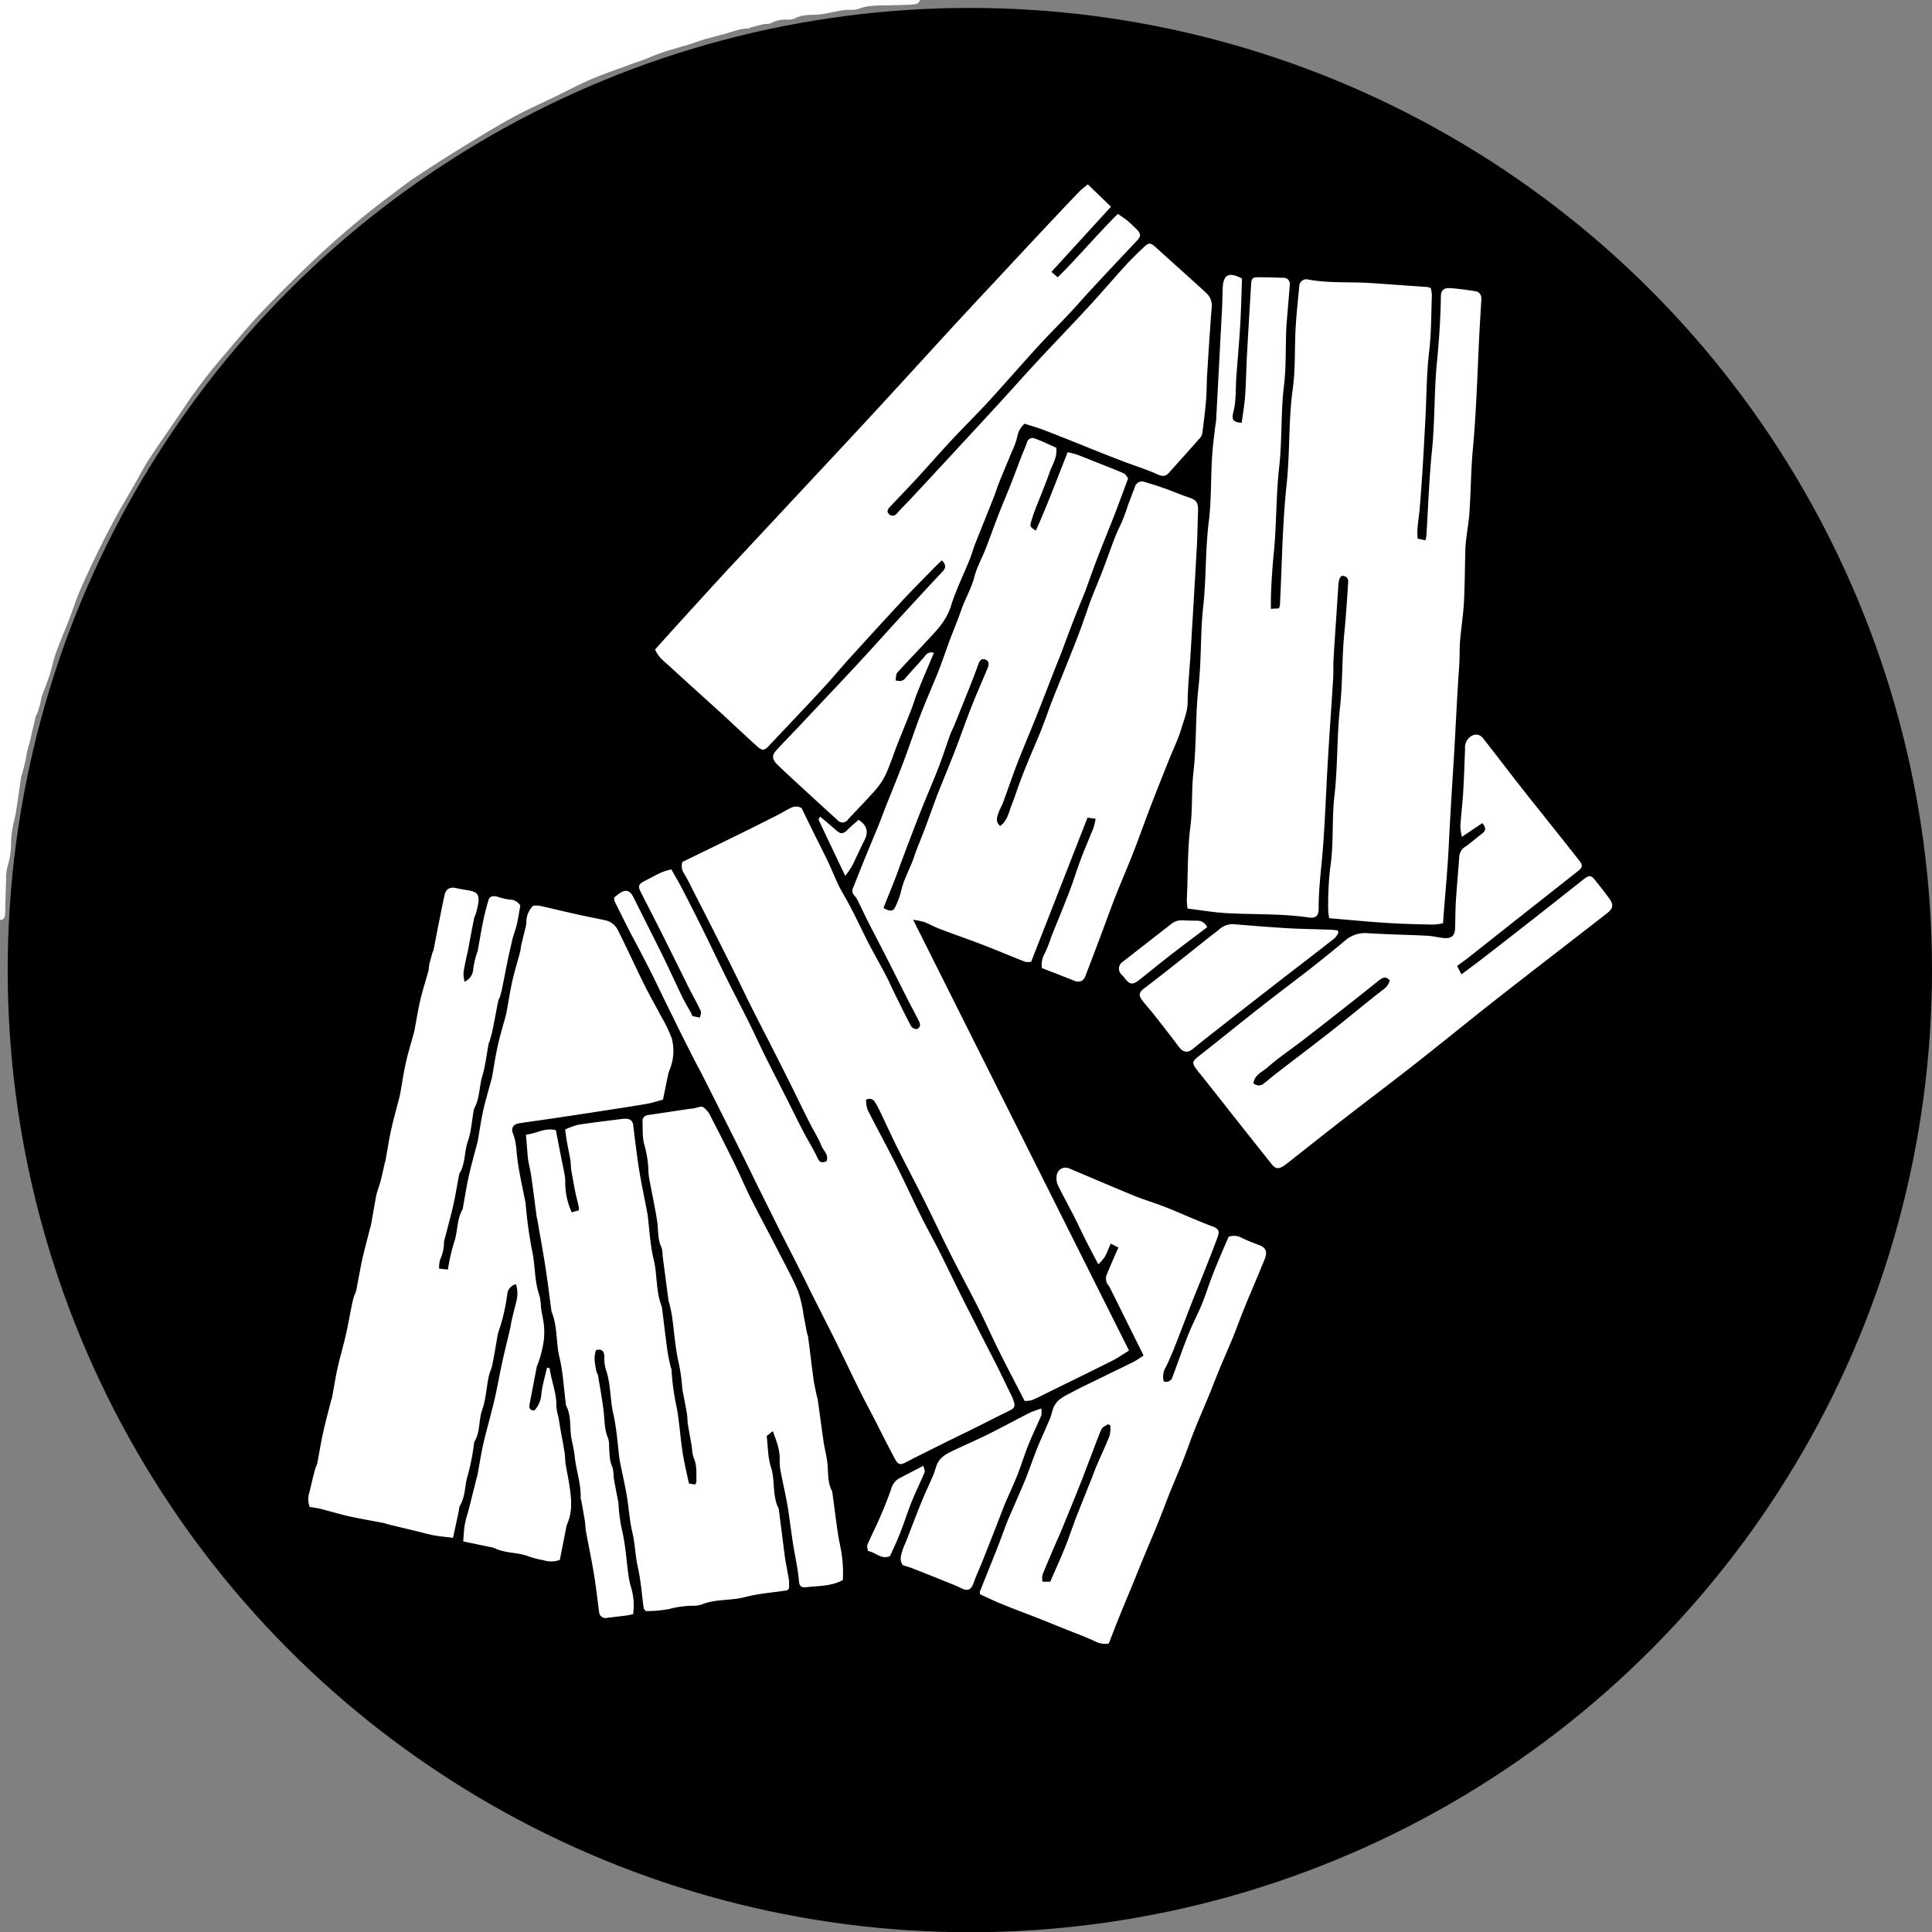
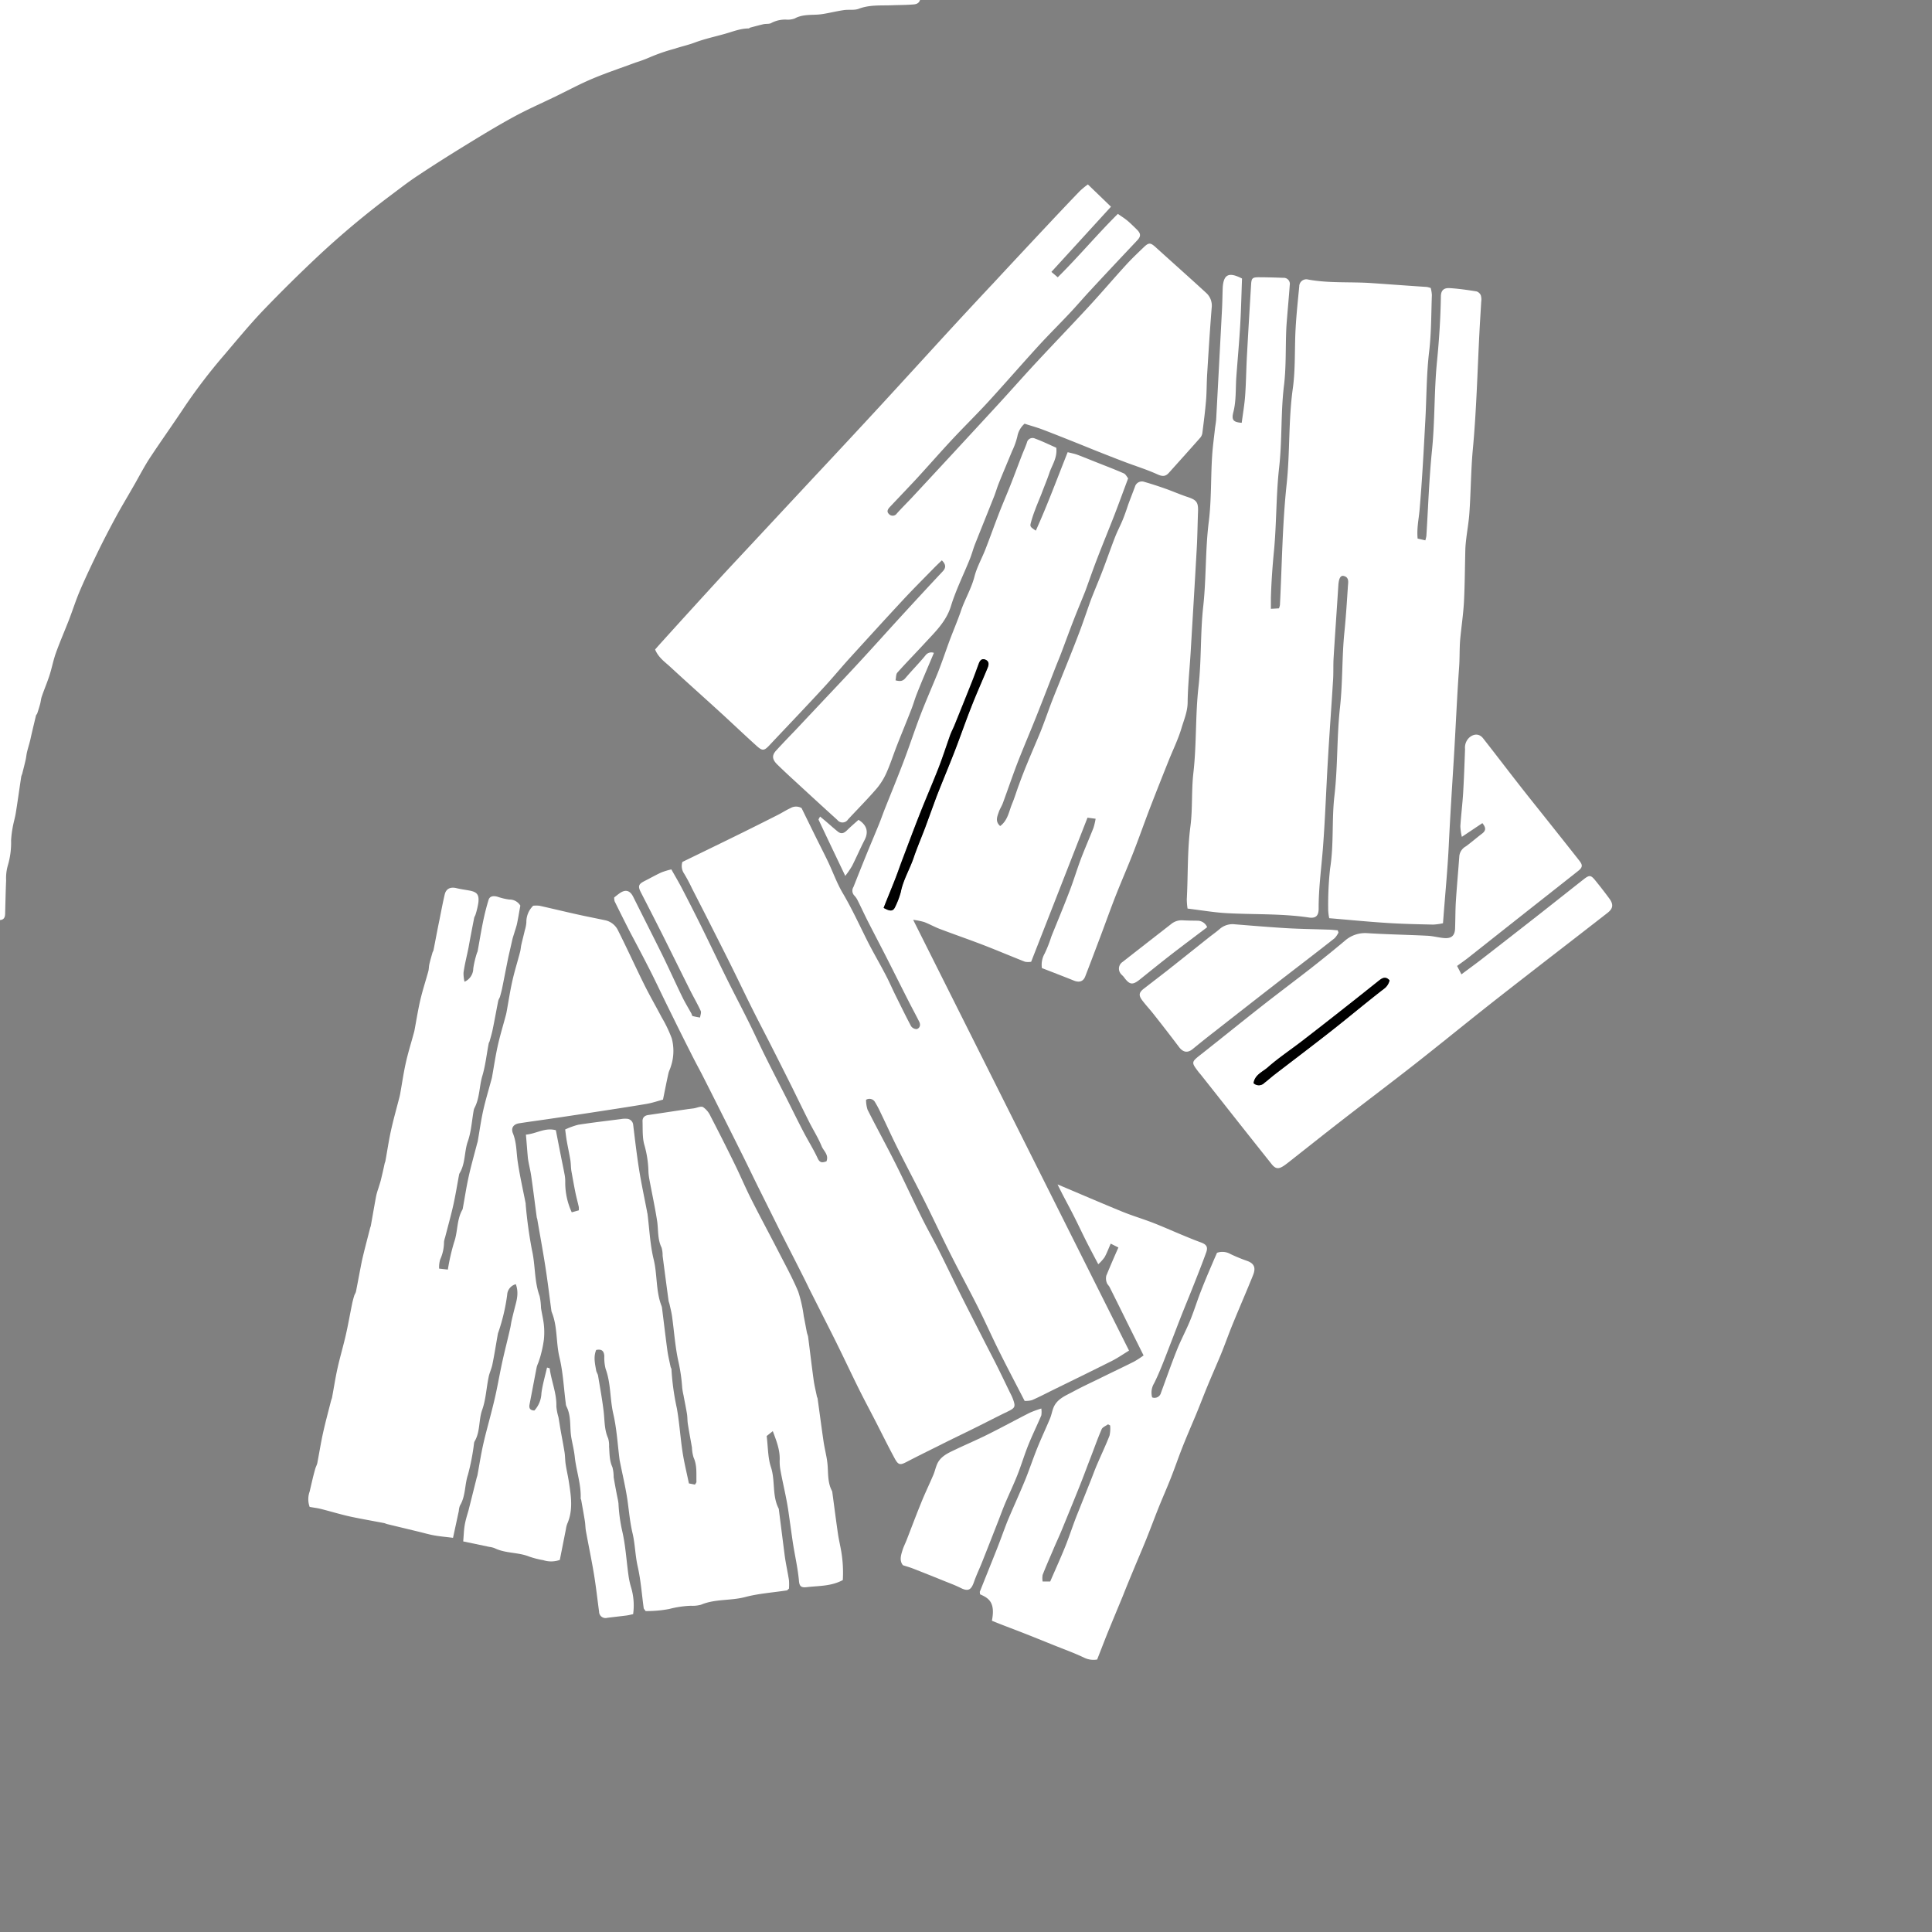
<svg xmlns="http://www.w3.org/2000/svg" id="Livello_1" data-name="Livello 1" viewBox="0 0 502 502.06">
  <rect x="0" y="0" width="502" height="502.06" fill="#808080" stroke="none" />
  <defs>
    <style>.cls-1{fill:#fff;}</style>
  </defs>
-   <circle cx="252" cy="252.06" r="250" />
  <path class="cls-1" d="M946.33,301.68c-.39,1.19-1.45,1.14-2.38,1.2-1.59.11-3.19.1-4.79.16-2.93.12-5.88-.17-8.75.92-1.15.44-2.54.16-3.81.34-1.63.23-3.25.62-4.87.91a17.14,17.14,0,0,1-2.14.27c-2,.1-4,0-5.82,1a5.1,5.1,0,0,1-2.1.3,7.67,7.67,0,0,0-3.91.84c-.55.36-1.4.2-2.1.35-1.15.26-2.29.58-3.43.88-.14,0-.27.22-.41.22-2.18,0-4.16.84-6.21,1.41-2.63.74-5.28,1.31-7.87,2.28-1.64.62-3.44,1-5.16,1.58a47.41,47.41,0,0,0-6.4,2.2,34.52,34.52,0,0,1-3.72,1.38c-3.74,1.39-7.53,2.65-11.2,4.19-3.31,1.39-6.48,3.1-9.71,4.67-3.58,1.73-7.23,3.33-10.72,5.23-4.11,2.23-8.13,4.67-12.12,7.12-4.39,2.69-8.74,5.43-13,8.27-2.4,1.58-4.67,3.36-7,5.1a226,226,0,0,0-18,15q-7.61,7.1-14.81,14.58c-3.66,3.81-7,7.89-10.45,11.94a144.82,144.82,0,0,0-10.09,13.17c-3,4.54-6.19,9-9.17,13.52-1.65,2.53-3,5.24-4.55,7.87-1.38,2.42-2.83,4.81-4.16,7.26-1.56,2.88-3.08,5.79-4.53,8.74-1.67,3.44-3.32,6.89-4.83,10.4-1.08,2.5-1.9,5.11-2.88,7.66-1.12,2.9-2.38,5.76-3.43,8.69-.69,1.91-1.05,3.94-1.68,5.87s-1.38,3.65-2,5.49c-.21.6-.24,1.25-.41,1.86-.22.83-.48,1.66-.75,2.47-.07.23-.3.4-.35.62-.49,2.07-1,4.14-1.45,6.2-.25,1.07-.59,2.11-.85,3.18-.17.69-.22,1.41-.38,2.11-.28,1.22-.59,2.44-.9,3.65a6,6,0,0,0-.24.67c-.47,3.12-.9,6.25-1.4,9.37-.21,1.32-.61,2.62-.84,3.94a26.23,26.23,0,0,0-.4,3.31,20.65,20.65,0,0,1-.88,6.6,12.13,12.13,0,0,0-.41,3.79c-.12,2.79-.17,5.59-.25,8.39,0,.93-.13,1.8-1.34,1.89V301.68Z" transform="translate(-707.28 -301.68)" />
  <path class="cls-1" d="M978,553.22a5.94,5.94,0,0,1,.73-3.8,34.36,34.36,0,0,0,1.73-4.4c1.61-4,3.29-8,4.83-12.07,1.07-2.8,1.92-5.69,3-8.5,1-2.58,2.1-5.1,3.11-7.66a17.29,17.29,0,0,0,.56-2.37l-2.11-.28c-4.89,12.51-9.73,24.9-14.64,37.44a4.67,4.67,0,0,1-1.59,0c-3.6-1.41-7.16-2.93-10.76-4.32-3.76-1.45-7.57-2.76-11.34-4.19-1.39-.52-2.7-1.27-4.09-1.81a19,19,0,0,0-2.88-.58l56.09,111.93c-1.53.93-2.93,1.92-4.45,2.68-5.14,2.59-10.31,5.1-15.48,7.64-1.75.86-3.49,1.78-5.28,2.55a6.1,6.1,0,0,1-1.92.2c-2.29-4.46-4.52-8.67-6.64-12.94-1.85-3.71-3.53-7.51-5.39-11.22-2.32-4.62-4.8-9.17-7.13-13.79s-4.44-9.17-6.72-13.73c-2.35-4.71-4.82-9.35-7.17-14.06-1.48-2.95-2.84-6-4.27-8.94a28.13,28.13,0,0,0-1.54-2.93,1.65,1.65,0,0,0-2.34-.62,8.35,8.35,0,0,0,.4,2.59c2.3,4.56,4.77,9.05,7.07,13.61s4.49,9.36,6.8,14c1.46,3,3.09,5.84,4.58,8.79,1.81,3.59,3.54,7.23,5.33,10.82,1.43,2.89,2.91,5.76,4.37,8.63s3,5.89,4.53,8.85,2.93,5.94,4.38,8.91a13.57,13.57,0,0,1,.69,1.5c.77,2.09.59,2.36-1.47,3.36-2.77,1.33-5.48,2.75-8.23,4.11-3.09,1.54-6.19,3-9.28,4.57-2.88,1.43-5.76,2.85-8.6,4.33-1.7.89-2.18.87-3.14-.91-1.62-3-3.11-6-4.67-9.06s-3.08-5.86-4.55-8.82c-1.89-3.8-3.69-7.65-5.57-11.46-1.38-2.82-2.82-5.62-4.23-8.43l-3.19-6.32c-1-2.11-2.1-4.23-3.16-6.34-1.52-3-3.07-6-4.58-9Q907,615.57,904.22,610c-1.52-3.09-3-6.19-4.55-9.27q-2.73-5.49-5.48-10.94-2.31-4.62-4.65-9.21c-1-1.89-2-3.75-2.93-5.64-1.1-2.15-2.17-4.32-3.25-6.48l-3.11-6.32c-1.54-3.14-3-6.29-4.62-9.41-1.48-2.91-3-5.77-4.54-8.67-1.4-2.72-2.76-5.45-4.11-8.19a3.33,3.33,0,0,1-.11-1c.43-.34.85-.69,1.29-1,1.58-1.18,2.78-.9,3.65.83,2.49,5,5,9.93,7.48,14.93,1.8,3.67,3.47,7.39,5.26,11.07.72,1.48,1.59,2.9,2.39,4.35.11.21.15.59.29.63a18.68,18.68,0,0,0,1.95.39c.07-.58.37-1.26.17-1.72-.85-1.85-1.88-3.62-2.8-5.45-2.39-4.78-4.75-9.58-7.14-14.36q-2.76-5.47-5.57-10.92c-.85-1.63-.7-2.2.88-3s2.92-1.57,4.42-2.26a19.37,19.37,0,0,1,2.58-.78c.94,1.67,1.82,3.15,2.62,4.67q2.55,4.89,5,9.83c2.26,4.56,4.44,9.17,6.7,13.73,1.84,3.73,3.79,7.41,5.64,11.14,1.5,3,2.9,6.09,4.4,9.11,1.81,3.66,3.69,7.29,5.54,10.94,1.52,3,3,6.06,4.55,9,1.17,2.24,2.53,4.39,3.58,6.67.61,1.31,1.33,1.07,2.27.77.68-1.71-.75-2.71-1.25-3.93-.88-2.17-2.16-4.17-3.22-6.27-1.51-3-3-6.06-4.48-9.08q-2.9-5.81-5.84-11.59c-1.53-3-3.11-6-4.63-9.06-1.82-3.66-3.58-7.35-5.39-11s-3.82-7.6-5.74-11.4c-1.46-2.89-2.94-5.76-4.41-8.64a41.82,41.82,0,0,0-2-3.76,3.48,3.48,0,0,1-.47-3.07c4.48-2.18,9-4.37,13.54-6.6q5.64-2.77,11.24-5.61c1.12-.56,2.18-1.27,3.32-1.78a2.83,2.83,0,0,1,2.87,0c1.21,2.48,2.38,4.86,3.55,7.24s2.24,4.43,3.31,6.67c1.31,2.75,2.33,5.66,3.88,8.26,2.35,4,4.25,8.14,6.3,12.24,1.47,2.92,3.13,5.74,4.65,8.64,1,1.87,1.82,3.8,2.76,5.69,1.32,2.66,2.62,5.33,4,7.93a1.78,1.78,0,0,0,1.5.75c.9-.32,1-1.22.57-2-.88-1.76-1.83-3.49-2.72-5.25-1.93-3.79-3.83-7.61-5.76-11.4-1.57-3.08-3.18-6.14-4.75-9.22-.93-1.82-1.78-3.68-2.69-5.5a5.12,5.12,0,0,0-.92-1.35,1.81,1.81,0,0,1-.2-2.21c1.13-2.85,2.26-5.7,3.42-8.54,1.07-2.63,2.19-5.24,3.26-7.88.59-1.46,1.11-3,1.7-4.43,1.59-4,3.24-8,4.78-12.09s2.78-7.91,4.28-11.82c1.42-3.67,3-7.26,4.49-10.92,1.07-2.71,2-5.49,3-8.22.94-2.51,2-5,2.89-7.51,1-3.14,2.79-6,3.62-9.24.64-2.51,2-4.84,2.92-7.27,1.12-2.86,2.14-5.76,3.25-8.62,1-2.65,2.16-5.27,3.2-7.91s1.91-5,2.88-7.52c.45-1.18,1-2.34,1.39-3.53a1.49,1.49,0,0,1,2.11-1c1.9.7,3.73,1.59,5.51,2.38.31,2.64-1.13,4.52-1.81,6.59-.6,1.79-1.35,3.53-2,5.29-.55,1.4-1.15,2.78-1.67,4.19a32.53,32.53,0,0,0-1.17,3.58c-.21.84,0,1,1.33,1.89,3-6.62,5.5-13.42,8.28-20.39.9.24,1.73.38,2.51.67,1.7.63,3.38,1.34,5.07,2,2.34.93,4.7,1.82,7,2.84.51.22.81.91,1.13,1.29-1.22,3.26-2.35,6.37-3.54,9.46-1.51,3.89-3.11,7.74-4.6,11.64-1.05,2.72-2,5.5-3,8.22-1,2.5-2.05,5-3,7.45-1.12,2.86-2.16,5.75-3.25,8.62-.45,1.19-.94,2.35-1.41,3.53-1.69,4.34-3.36,8.69-5.08,13-1.46,3.66-3,7.27-4.46,10.95s-2.81,7.71-4.23,11.56c-.27.73-.73,1.41-1,2.15-.42,1.24-1.07,2.54.32,3.76,2-1.48,2.27-3.8,3.1-5.79.67-1.6,1.16-3.29,1.77-4.92q1-2.76,2.14-5.51c1.1-2.69,2.26-5.35,3.36-8,.57-1.4,1.09-2.82,1.61-4.23s1.08-3,1.65-4.44c.69-1.77,1.42-3.52,2.12-5.28,1.61-4,3.24-8,4.79-12.09,1.06-2.79,2-5.64,3-8.43,1-2.59,2.09-5.12,3.08-7.7,1.1-2.87,2.1-5.78,3.21-8.64.59-1.53,1.38-3,2-4.51.54-1.31,1-2.67,1.44-4,.57-1.54,1.17-3.08,1.75-4.62a1.88,1.88,0,0,1,2.5-1.24c1.83.52,3.64,1.12,5.43,1.75s3.82,1.52,5.76,2.16c2.31.76,2.79,1.36,2.7,3.79-.12,3.12-.15,6.24-.32,9.35-.51,9.09-1.06,18.17-1.6,27.25-.26,4.3-.72,8.6-.78,12.91,0,2.49-1,4.68-1.65,6.93-.87,2.86-2.21,5.57-3.32,8.36-1.64,4.1-3.27,8.21-4.86,12.33-1.44,3.76-2.77,7.56-4.23,11.31s-3,7.25-4.45,10.91-2.77,7.39-4.16,11.08c-1.31,3.47-2.61,6.93-3.95,10.38-.5,1.28-1.54,1.6-2.89,1.07C983.64,555.4,980.84,554.32,978,553.22Zm-41.13-15.64c1.75,1,2.49.92,3-.3a21.36,21.36,0,0,0,1.42-3.75c.64-3.3,2.42-6.15,3.46-9.28.84-2.54,1.94-5,2.89-7.51,1-2.72,2-5.48,3-8.19,1.52-3.89,3.14-7.73,4.65-11.62s2.75-7.53,4.22-11.26c1.38-3.5,2.91-6.94,4.34-10.42.32-.77.4-1.63-.5-2.1s-1.48.11-1.79,1c-.55,1.47-1.07,2.95-1.65,4.41-1.53,3.87-3.09,7.72-4.65,11.58-.36.88-.82,1.72-1.14,2.61-1,2.82-1.91,5.68-3,8.47-1.51,3.87-3.18,7.69-4.71,11.56s-3.05,7.94-4.56,11.92c-.65,1.69-1.23,3.4-1.88,5.09C939,532.36,937.93,535,936.88,537.58Z" transform="translate(-707.28 -301.68)" />
  <path class="cls-1" d="M1030,374.05c-.15,3.93-.23,8-.47,12.06-.26,4.46-.67,8.92-1,13.38-.23,3.09,0,6.21-.78,9.28-.53,2.06,0,2.61,2.17,2.77.3-2.34.72-4.68.89-7.05.24-3.35.27-6.71.45-10.06.34-6.29.72-12.58,1.1-18.86.1-1.55.32-1.83,1.88-1.85,2.16,0,4.32.07,6.48.15a1.58,1.58,0,0,1,1.68,1.88c-.2,2.85-.47,5.7-.7,8.55-.09,1.12-.18,2.23-.22,3.35-.19,4.8,0,9.63-.6,14.38-.83,7-.44,14.08-1.23,21.05-.82,7.26-.66,14.54-1.35,21.77-.39,4-.68,8.08-.8,12.14,0,.87,0,1.73,0,2.88l2.1-.12a4.59,4.59,0,0,0,.25-.87c.54-10.46.63-21,1.74-31.36.89-8.28.45-16.59,1.6-24.85.72-5.12.44-10.37.73-15.56.2-3.66.59-7.31.95-11a1.84,1.84,0,0,1,2.34-1.79c5.46,1,11,.54,16.5.92,4.78.33,9.55.69,14.32,1a7.09,7.09,0,0,1,1,.27,9,9,0,0,1,.3,1.83c-.18,4.87-.13,9.78-.7,14.61-.72,6-.67,12-1,17.94-.42,7.74-.82,15.48-1.49,23.2-.21,2.45-.77,4.86-.51,7.53l2,.46a8.55,8.55,0,0,0,.27-1.13c.47-7.42.71-14.86,1.46-22.24.78-7.73.54-15.49,1.31-23.19.55-5.58.91-11.14,1-16.73,0-1.66.73-2.36,2.4-2.24,2.3.15,4.59.48,6.87.85a1.83,1.83,0,0,1,1.1,1,3.78,3.78,0,0,1,.11,1.65c-.13,2.39-.29,4.78-.42,7.18-.55,10.37-.79,20.77-1.75,31.11-.52,5.58-.51,11.15-.91,16.72-.15,2.15-.53,4.28-.79,6.42-.11.95-.22,1.91-.25,2.86-.12,4.56-.13,9.12-.36,13.68-.18,3.34-.7,6.66-1,10-.18,2.31-.09,4.64-.26,7-.58,8-.9,16.1-1.4,24.15-.45,7.26-.92,14.51-1.27,21.78-.32,6.77-1,13.52-1.52,20.62a14.93,14.93,0,0,1-2.56.35c-4-.09-8-.17-12-.43-4.92-.31-9.83-.8-15-1.23a12.5,12.5,0,0,1-.27-2.14,85.82,85.82,0,0,1,.5-10.78c1-6.28.4-12.63,1.12-18.88.89-7.65.6-15.36,1.45-23,.72-6.53.48-13.08,1.15-19.6.4-4,.65-8,.91-11.94.07-1,.34-2.22-1.07-2.58-.89-.22-1.31.67-1.43,2.55-.39,6.21-.84,12.43-1.22,18.65-.13,2.07,0,4.16-.17,6.23-.41,6.7-.91,13.39-1.3,20.09-.46,7.64-.71,15.3-1.29,22.94-.41,5.34-1.15,10.65-1.13,16,0,1.82-.75,2.55-2.54,2.28-7.07-1.05-14.21-.74-21.31-1.13-3.32-.18-6.62-.76-10.21-1.19a16.93,16.93,0,0,1-.2-2.42c.34-6.31.12-12.62.94-18.92.6-4.58.24-9.29.77-13.89.86-7.47.49-15,1.34-22.45.78-6.94.45-13.92,1.22-20.81.81-7.33.52-14.71,1.44-22,.72-5.74.5-11.48.88-17.21.15-2.31.47-4.6.72-6.9.1-.88.28-1.74.33-2.62q.76-14.24,1.51-28.48c.1-1.92.11-3.84.19-5.76C1025.24,373,1026.55,372.27,1030,374.05Z" transform="translate(-707.28 -301.68)" />
  <path class="cls-1" d="M841.31,635.36a3,3,0,0,0-2.25,2.79,50.18,50.18,0,0,1-2.28,9.67,1.88,1.88,0,0,0-.14.46c-.47,2.64-.88,5.3-1.42,7.93-.23,1.16-.8,2.25-1,3.41-.58,2.79-.7,5.73-1.65,8.38s-.47,5.73-2,8.25a1.42,1.42,0,0,0-.12.46,57.82,57.82,0,0,1-1.58,8.15c-.88,2.63-.58,5.54-2.07,8a4.47,4.47,0,0,0-.3,1.4l-1.51,7c-1.73-.22-3.29-.35-4.83-.62-1.32-.23-2.62-.61-3.93-.93l-8.29-2c-.31-.07-.6-.23-.91-.29-2.72-.52-5.47-1-8.18-1.56s-5.5-1.43-8.26-2.12c-.92-.23-1.87-.33-2.85-.51a5.85,5.85,0,0,1,0-4c.28-1.22.57-2.45.86-3.67.21-.84.43-1.68.68-2.52a11.55,11.55,0,0,0,.43-1.11c.51-2.64.93-5.31,1.51-7.94s1.36-5.52,2.06-8.28c.07-.31.22-.6.28-.91.48-2.57.87-5.16,1.44-7.7.64-2.86,1.48-5.67,2.13-8.53.6-2.62,1.06-5.28,1.6-7.92a22.81,22.81,0,0,1,.59-2.3c.11-.38.39-.72.46-1.1.52-2.64,1-5.3,1.53-7.93.64-2.85,1.41-5.66,2.12-8.49.06-.24.17-.46.21-.69.46-2.57.9-5.15,1.38-7.72a18.47,18.47,0,0,1,.6-2.05c.2-.68.43-1.34.6-2,.36-1.45.69-2.91,1-4.36.06-.24.17-.46.21-.69.48-2.65.87-5.31,1.45-7.93.61-2.78,1.39-5.53,2.1-8.29.1-.38.2-.77.27-1.16.48-2.65.86-5.33,1.45-8s1.38-5.17,2.08-7.75c.06-.23.13-.46.18-.7.5-2.64.91-5.3,1.52-7.92s1.4-5,2.08-7.47c.17-.61.14-1.27.28-1.89.23-1,.53-2,.81-3,.06-.23.23-.43.27-.66.53-2.63,1-5.28,1.56-7.92.43-2.17.84-4.35,1.34-6.5.36-1.54,1.49-2.06,3.06-1.68,1.08.27,2.19.41,3.29.61,2,.37,2.62,1,2.42,3.05a20.43,20.43,0,0,1-.75,3.21c-.08.3-.3.57-.36.88-.5,2.56-1,5.13-1.46,7.69-.43,2.17-1,4.33-1.3,6.51a9.2,9.2,0,0,0,.26,2.37,3.79,3.79,0,0,0,2.27-3.43,24.73,24.73,0,0,1,.91-3.9c.06-.23.2-.44.24-.67.47-2.56.88-5.14,1.41-7.69.38-1.86.85-3.71,1.4-5.53.28-1,1.2-1.2,2.39-.85a15.84,15.84,0,0,0,3,.71,3.25,3.25,0,0,1,2.88,1.58c-.32,1.78-.56,3.24-.86,4.7-.17.77-.44,1.52-.67,2.28-.18.6-.39,1.2-.54,1.81-.33,1.46-.66,2.92-1,4.38-.56,2.72-1.08,5.45-1.63,8.17-.16.77-.36,1.54-.58,2.3-.11.38-.38.72-.46,1.1-.5,2.48-.94,5-1.45,7.45-.2,1-.51,2-.78,3-.06.22-.22.43-.26.66-.54,2.8-.83,5.67-1.64,8.38s-.67,5.67-2,8.26a2.68,2.68,0,0,0-.24.67c-.49,2.73-.64,5.57-1.55,8.15s-.59,5.72-2.13,8.24a1.39,1.39,0,0,0-.14.45c-.5,2.65-.92,5.31-1.51,7.93s-1.4,5.5-2.1,8.25a7,7,0,0,0-.29,1.16,11.11,11.11,0,0,1-1,4.63,7.12,7.12,0,0,0-.27,2.35l2.27.25a53.73,53.73,0,0,1,1.61-7.06c1-2.78.66-5.87,2.16-8.49a1.36,1.36,0,0,0,.13-.46c.5-2.72.91-5.46,1.51-8.16.63-2.85,1.43-5.65,2.16-8.47.06-.23.15-.46.19-.69.47-2.65.83-5.33,1.41-7.95s1.41-5.34,2.12-8a6.56,6.56,0,0,0,.18-.7c.49-2.72.89-5.46,1.49-8.16s1.41-5.33,2.12-8c.06-.23.11-.46.16-.7.5-2.72.91-5.47,1.52-8.17.56-2.52,1.35-5,2-7.51.17-.62.19-1.27.33-1.89.28-1.23.61-2.46.89-3.69a9.77,9.77,0,0,0,.42-2.1,5.88,5.88,0,0,1,1.77-4.34,7.88,7.88,0,0,1,1.61,0c3.33.74,6.64,1.55,10,2.29,2.41.54,4.84,1,7.25,1.52a4.8,4.8,0,0,1,3.2,2.64c2.32,4.6,4.44,9.29,6.73,13.91,1.44,2.92,3.08,5.74,4.59,8.63a33.68,33.68,0,0,1,2.63,5.49,12.7,12.7,0,0,1-.25,7.32c-.17.61-.5,1.18-.63,1.8-.48,2.16-.9,4.33-1.4,6.78-1.46.39-2.88.88-4.33,1.12-4.87.82-9.75,1.55-14.62,2.3q-5.09.78-10.17,1.53c-2.75.41-5.51.77-8.26,1.2-1.44.23-2.18,1.18-1.62,2.59,1,2.45.88,5,1.27,7.52.54,3.6,1.35,7.17,2.05,10.74a2,2,0,0,1,0,.24,118.7,118.7,0,0,0,1.62,11.8c.93,4,.58,8.1,2,12a16.22,16.22,0,0,1,.36,3.08c.22,1.49.6,2.95.75,4.44a18.47,18.47,0,0,1,0,3.79,29.49,29.49,0,0,1-.74,3.72c-.18.76-.44,1.5-.69,2.25a10,10,0,0,0-.42,1.11c-.64,3.27-1.25,6.54-1.88,9.8-.2,1,.21,1.52,1.26,1.55a7,7,0,0,0,1.83-4.49c.29-2.25.95-4.44,1.46-6.68.43.14.69.17.69.23.42,3.31,1.84,6.44,1.73,9.86a13.78,13.78,0,0,0,.54,2.78c.21,1.18.38,2.36.59,3.54.33,1.87.7,3.74,1,5.61.16,1,.13,2.08.29,3.11.22,1.48.58,2.95.81,4.44.57,3.71,1.2,7.42-.41,11.06a6.42,6.42,0,0,0-.34,1.39L852.74,707a6.65,6.65,0,0,1-4.29.07,23.23,23.23,0,0,1-3.65-.93c-2.89-1.17-6.14-.79-9-2.19a5.77,5.77,0,0,0-1.39-.34l-6.77-1.42c.13-1.5.16-2.83.37-4.13s.62-2.61,1-3.91l2.13-8.49c.06-.23.16-.46.2-.69.49-2.64.89-5.3,1.48-7.92.63-2.84,1.44-5.65,2.15-8.48.43-1.68.85-3.37,1.21-5.07.59-2.78,1.08-5.58,1.7-8.36s1.37-5.66,2-8.5c.14-.61.2-1.25.35-1.87.28-1.23.59-2.45.9-3.67C841.63,639.28,842.07,637.44,841.31,635.36Z" transform="translate(-707.28 -301.68)" />
  <path class="cls-1" d="M952,447.28c-.74.71-1.46,1.39-2.15,2.1-2.68,2.74-5.39,5.44-8,8.25-4.7,5.06-9.34,10.16-14,15.28-2,2.22-3.92,4.53-5.94,6.75-2.36,2.59-4.77,5.14-7.18,7.7s-5,5.27-7.48,7.92c-1.39,1.48-1.84,1.59-3.35.23-3.21-2.89-6.33-5.88-9.52-8.79-4.3-3.93-8.66-7.8-12.94-11.76-1.41-1.3-3.08-2.41-3.94-4.52.63-.71,1.28-1.46,1.95-2.19q7.23-8,14.47-15.9c2.8-3.06,5.65-6.08,8.48-9.12l15.76-16.91q9-9.6,17.88-19.22c6-6.52,12-13.1,18-19.64q5.79-6.29,11.64-12.52,7-7.54,14.08-15.08c2.69-2.87,5.38-5.72,8.11-8.55a22.17,22.17,0,0,1,2.08-1.71l6,5.79-15.48,16.94,1.65,1.4c5.51-5.47,10.23-11.13,15.62-16.48.86.61,1.72,1.14,2.48,1.77s1.62,1.49,2.41,2.26c1.14,1.12,1.16,1.83,0,3-4,4.25-8,8.48-11.94,12.75-1.83,1.95-3.56,4-5.39,5.94-2.74,2.92-5.59,5.73-8.28,8.68-4.34,4.75-8.55,9.61-12.89,14.35-3.07,3.34-6.31,6.51-9.4,9.82s-6.21,6.88-9.35,10.3c-2,2.14-4,4.24-6,6.35l-.82.87c-.53.55-1,1.21-.34,1.86a1.3,1.3,0,0,0,2.08-.09c1.35-1.51,2.81-2.93,4.19-4.42q11-11.83,21.91-23.68c3.4-3.69,6.71-7.46,10.13-11.14,4.51-4.85,9.11-9.62,13.6-14.48,3.26-3.53,6.37-7.19,9.61-10.74,1.47-1.62,3.06-3.14,4.65-4.66,1.36-1.31,1.78-1.32,3.13-.11,4.41,4,8.81,7.9,13.16,11.9a4.43,4.43,0,0,1,1.44,3.82c-.46,5.72-.82,11.46-1.17,17.19-.15,2.31-.11,4.64-.3,6.95-.23,2.78-.59,5.55-.94,8.32a2.45,2.45,0,0,1-.51,1.29c-2.71,3.08-5.46,6.12-8.2,9.18-.85.95-1.62,1-2.9.44-2.79-1.28-5.75-2.18-8.63-3.28-2.44-.92-4.86-1.88-7.29-2.84l-4.8-1.94c-3.07-1.22-6.14-2.46-9.23-3.63-1.53-.58-3.12-1-4.65-1.51a5.82,5.82,0,0,0-1.88,3.33,19,19,0,0,1-1.36,3.78c-1.14,2.78-2.32,5.54-3.44,8.33-.45,1.1-.77,2.25-1.2,3.36-1.65,4.17-3.34,8.34-5,12.52-.49,1.25-.82,2.56-1.32,3.8-1.64,4.09-3.64,8.07-4.93,12.27-1.23,4-4.07,6.68-6.73,9.56-2.38,2.59-4.85,5.1-7.2,7.73-.38.43-.31,1.27-.47,2,1.2.33,1.89.23,2.57-.58,1.69-2,3.53-3.85,5.18-5.86a1.9,1.9,0,0,1,2.22-.69c-1.5,3.58-3,7-4.36,10.46-.6,1.47-1,3-1.6,4.47-1.2,3.09-2.48,6.14-3.68,9.23-.89,2.27-1.63,4.62-2.62,6.85a17.28,17.28,0,0,1-2.57,4.19c-2.39,2.78-5,5.4-7.48,8.07a1.7,1.7,0,0,1-2.79.13c-3.74-3.38-7.45-6.8-11.15-10.21-1.5-1.37-3-2.77-4.43-4.17s-1.42-2.44-.28-3.68c1.63-1.78,3.31-3.52,5-5.28q3.3-3.51,6.59-7c3.44-3.66,6.9-7.29,10.31-11,3.59-3.88,7.11-7.83,10.68-11.72s7-7.61,10.55-11.39C953.06,449.32,953.19,448.44,952,447.28Z" transform="translate(-707.28 -301.68)" />
  <path class="cls-1" d="M843.93,596.5c2.84-.27,4.92-1.91,7.78-1.15.42,2.15.85,4.4,1.3,6.64.3,1.55.64,3.1.93,4.66a9.65,9.65,0,0,1,.21,2.14,18.41,18.41,0,0,0,1.69,7.89l1.83-.51a4.85,4.85,0,0,0,0-.89c-.3-1.32-.66-2.62-.92-3.94-.36-1.78-.67-3.57-1-5.37-.15-.94-.12-1.92-.27-2.86-.27-1.64-.63-3.26-.92-4.9-.17-.93-.27-1.86-.43-3.05a19.45,19.45,0,0,1,3.39-1.23c3.7-.58,7.41-1,11.12-1.48a5.76,5.76,0,0,1,1.43-.08,1.74,1.74,0,0,1,1.74,1.63c.47,3.87.92,7.74,1.53,11.58.59,3.68,1.38,7.32,2.08,11,0,.16.08.31.1.47.5,3.94.67,8,1.59,11.8,1,4,.54,8.28,2.07,12.19a1.89,1.89,0,0,1,.11.47c.47,3.7.9,7.4,1.4,11.1.19,1.41.54,2.8.83,4.2.05.24.23.45.23.68a64.23,64.23,0,0,0,1.41,10.15c.66,3.75.9,7.58,1.47,11.34.41,2.67,1.06,5.29,1.65,8.14l1.58.31c.17-.3.38-.51.38-.7-.06-2.14.2-4.3-.75-6.36a10.32,10.32,0,0,1-.42-2.59c-.35-2-.74-4.06-1.06-6.09-.14-.87-.09-1.76-.23-2.63-.27-1.63-.61-3.26-.91-4.89a17.37,17.37,0,0,1-.33-1.89,44.92,44.92,0,0,0-.93-6.58c-.9-3.94-1.15-8-1.71-12-.14-1-.4-2-.62-3-.08-.39-.25-.76-.3-1.15q-.78-5.79-1.53-11.57a7.23,7.23,0,0,0-.27-2.13c-1.11-2.25-.8-4.69-1.17-7-.56-3.6-1.34-7.16-2-10.74a15.42,15.42,0,0,1-.24-1.9,27.54,27.54,0,0,0-1-6.83c-.63-2-.46-4.27-.54-6.42,0-.89.54-1.43,1.49-1.56,3.31-.48,6.62-1,9.93-1.48.63-.1,1.27-.16,1.9-.25.83-.13,1.86-.64,2.42-.32a5.69,5.69,0,0,1,1.93,2.35q3.18,6.12,6.22,12.33c1.48,3,2.78,6.1,4.29,9.1,2.32,4.61,4.78,9.15,7.14,13.74,1.76,3.43,3.63,6.82,5.12,10.37a35.36,35.36,0,0,1,1.46,6.47c.29,1.4.53,2.8.81,4.2.08.39.27.76.32,1.16.48,3.7.91,7.4,1.42,11.1.19,1.42.54,2.81.83,4.22,0,.23.18.45.21.68.52,3.7,1,7.41,1.54,11.11.22,1.48.57,2.94.83,4.42a21.14,21.14,0,0,1,.27,2.38c.11,2.07.07,4.17,1.09,6.08a1.47,1.47,0,0,1,.11.47c.48,3.54.93,7.09,1.44,10.62.23,1.57.61,3.12.87,4.68a32.78,32.78,0,0,1,.4,7.41c-3.07,1.64-6.23,1.47-9.3,1.83-1.57.18-2-.19-2.11-1.83-.32-3.32-1.09-6.58-1.59-9.87-.4-2.74-.77-5.5-1.17-8.25-.51-3.44-1.37-6.83-2-10.25a12.6,12.6,0,0,1-.23-2.87c.09-2.55-.81-4.84-1.79-7.46l-1.59,1.27c.36,2.92.3,5.63,1.1,8.06,1.17,3.53.27,7.39,2,10.76a1.4,1.4,0,0,1,.09.47c.49,3.94,1,7.89,1.5,11.83.29,2.12.77,4.21,1.1,6.33a14.83,14.83,0,0,1,0,2.2c-.31.26-.42.44-.55.46-3.62.56-7.32.8-10.84,1.73-3.79,1-7.8.44-11.48,2a8.28,8.28,0,0,1-2.61.26,26.52,26.52,0,0,0-5.64.84,30.89,30.89,0,0,1-6.13.54c-.32-.47-.47-.59-.49-.72-.5-3.62-.75-7.29-1.56-10.84-.66-2.9-.68-5.88-1.35-8.7s-.9-5.63-1.3-8.46c-.5-3.45-1.33-6.84-2-10.26a2,2,0,0,1-.05-.24c-.52-4-.74-8.11-1.64-12s-.61-7.93-2-11.72a11.75,11.75,0,0,1-.34-3.32c-.08-1.32-.68-1.89-2.11-1.58-.76,1.8-.3,3.59,0,5.36.09.47.42.88.49,1.34.51,3.06,1.07,6.11,1.44,9.19.29,2.37.15,4.78,1.17,7.05a6.43,6.43,0,0,1,.25,2.13c.13,1.82.06,3.64.87,5.39a10.35,10.35,0,0,1,.32,2.6c.3,1.8.64,3.6,1,5.39a13.89,13.89,0,0,1,.25,1.41,41.4,41.4,0,0,0,1,7.31c.85,3.7,1.06,7.54,1.59,11.31a20.8,20.8,0,0,0,.77,3.48,16.46,16.46,0,0,1,.45,6.68c-.65.14-1.17.28-1.71.35-1.65.21-3.31.39-5,.6a1.67,1.67,0,0,1-2.14-1.61c-.44-3.22-.79-6.46-1.32-9.67-.62-3.76-1.41-7.48-2.09-11.23-.16-.86-.14-1.75-.28-2.62-.29-1.8-.62-3.6-.94-5.4,0-.16-.15-.31-.15-.46.15-3.71-1.16-7.22-1.54-10.86-.17-1.65-.59-3.26-.88-4.9a17.43,17.43,0,0,1-.21-1.91c-.12-2.15-.06-4.33-1.09-6.32a2.09,2.09,0,0,1-.15-.7c-.52-4-.71-8.12-1.64-12s-.48-8-2-11.72a1.89,1.89,0,0,1-.11-.47c-.5-3.69-.94-7.4-1.51-11.08-.64-4.16-1.41-8.3-2.12-12.44,0-.24-.14-.47-.17-.7-.47-3.54-.91-7.09-1.42-10.63-.22-1.57-.65-3.11-.87-4.68C844.25,600.52,844.13,598.63,843.93,596.5Z" transform="translate(-707.28 -301.68)" />
-   <path class="cls-1" d="M961.92,715.93c0-.48-.09-.57-.06-.64,1.36-3.41,2.74-6.83,4.1-10.25.7-1.74,1.36-3.5,2-5.25.45-1.17.87-2.35,1.36-3.5,1.5-3.53,3.09-7,4.54-10.57,1-2.53,1.88-5.15,2.9-7.69s2.26-5.16,3.34-7.75c.37-.88.53-1.85.87-2.74.9-2.37,3.15-3.19,5.13-4.26,2.21-1.2,4.5-2.26,6.76-3.36,3-1.49,6.09-2.94,9.11-4.46a26.57,26.57,0,0,0,2.45-1.59l-4.15-8.33q-2.32-4.72-4.68-9.43c-.21-.41-.63-.75-.74-1.17a3.07,3.07,0,0,1-.11-1.81c1-2.41,2-4.76,3.14-7.31l-2-1c-.57,1.3-1,2.46-1.59,3.53a12.14,12.14,0,0,1-1.64,1.83c-1.13-2.16-2.12-4-3.06-5.86-1.13-2.24-2.19-4.52-3.33-6.76-1.38-2.72-2.87-5.38-4.19-8.13a4.52,4.52,0,0,1-.22-2.35,2.32,2.32,0,0,1,3.24-1.81c5.6,2.36,11.17,4.77,16.79,7.07,2.62,1.07,5.35,1.88,8,2.9,2.42.94,4.79,2,7.19,3,1.74.72,3.49,1.46,5.26,2.1,1.42.52,1.9,1.15,1.39,2.58-1.06,2.94-2.22,5.85-3.37,8.76-1,2.55-2.06,5.08-3.07,7.63-1.06,2.7-2.09,5.42-3.14,8.12-.7,1.81-1.39,3.63-2.13,5.43-.57,1.38-1.16,2.75-1.83,4.08a4.67,4.67,0,0,0-.51,3.67,1.72,1.72,0,0,0,2.29-1.19c1.36-3.67,2.64-7.37,4.09-11,1-2.54,2.32-5,3.36-7.48s1.86-5.17,2.85-7.73,2-4.94,3.06-7.4c.36-.87.75-1.73,1.2-2.77a4.19,4.19,0,0,1,3.51.33,41.22,41.22,0,0,0,4.39,1.8c1.72.65,2.21,1.7,1.53,3.51-.38,1-.82,2-1.25,3.07-1.51,3.63-3.06,7.23-4.53,10.87-1,2.54-1.92,5.14-3,7.69s-2.18,5.06-3.23,7.61-2,5.09-3.07,7.63-2.27,5.32-3.33,8-2,5.45-3.07,8.15-2.13,5.07-3.15,7.62c-1.08,2.7-2.09,5.44-3.18,8.14s-2.12,5.07-3.17,7.6-2,4.82-2.95,7.23c-1.14,2.76-2.29,5.51-3.42,8.27-.51,1.23-1,2.48-1.49,3.72l-1.73,4.44a5.51,5.51,0,0,1-3.47-.52c-2.55-1.21-5.23-2.17-7.86-3.23s-5.54-2.24-8.33-3.33c-2.56-1-5.15-1.94-7.69-3C966,717.86,964,716.86,961.92,715.93Zm18.24-3.32c1.39-3.22,2.73-6.15,3.93-9.13,1.11-2.77,2-5.61,3.12-8.39s2.31-5.79,3.47-8.69c.55-1.38,1.05-2.79,1.64-4.15,1.07-2.51,2.26-5,3.25-7.53a8.6,8.6,0,0,0,.16-2.66l-.55-.29c-.57.42-1.42.72-1.66,1.29-1.06,2.44-1.95,5-2.9,7.44s-1.88,5-2.87,7.46c-1.54,3.84-3.11,7.67-4.68,11.5-.6,1.44-1.26,2.85-1.88,4.29-1,2.38-2.07,4.75-3,7.15a5.31,5.31,0,0,0,0,1.71Z" transform="translate(-707.28 -301.68)" />
+   <path class="cls-1" d="M961.92,715.93c0-.48-.09-.57-.06-.64,1.36-3.41,2.74-6.83,4.1-10.25.7-1.74,1.36-3.5,2-5.25.45-1.17.87-2.35,1.36-3.5,1.5-3.53,3.09-7,4.54-10.57,1-2.53,1.88-5.15,2.9-7.69s2.26-5.16,3.34-7.75c.37-.88.53-1.85.87-2.74.9-2.37,3.15-3.19,5.13-4.26,2.21-1.2,4.5-2.26,6.76-3.36,3-1.49,6.09-2.94,9.11-4.46a26.57,26.57,0,0,0,2.45-1.59l-4.15-8.33q-2.32-4.72-4.68-9.43c-.21-.41-.63-.75-.74-1.17a3.07,3.07,0,0,1-.11-1.81c1-2.41,2-4.76,3.14-7.31l-2-1c-.57,1.3-1,2.46-1.59,3.53a12.14,12.14,0,0,1-1.64,1.83c-1.13-2.16-2.12-4-3.06-5.86-1.13-2.24-2.19-4.52-3.33-6.76-1.38-2.72-2.87-5.38-4.19-8.13c5.6,2.36,11.17,4.77,16.79,7.07,2.62,1.07,5.35,1.88,8,2.9,2.42.94,4.79,2,7.19,3,1.74.72,3.49,1.46,5.26,2.1,1.42.52,1.9,1.15,1.39,2.58-1.06,2.94-2.22,5.85-3.37,8.76-1,2.55-2.06,5.08-3.07,7.63-1.06,2.7-2.09,5.42-3.14,8.12-.7,1.81-1.39,3.63-2.13,5.43-.57,1.38-1.16,2.75-1.83,4.08a4.67,4.67,0,0,0-.51,3.67,1.72,1.72,0,0,0,2.29-1.19c1.36-3.67,2.64-7.37,4.09-11,1-2.54,2.32-5,3.36-7.48s1.86-5.17,2.85-7.73,2-4.94,3.06-7.4c.36-.87.75-1.73,1.2-2.77a4.19,4.19,0,0,1,3.51.33,41.22,41.22,0,0,0,4.39,1.8c1.72.65,2.21,1.7,1.53,3.51-.38,1-.82,2-1.25,3.07-1.51,3.63-3.06,7.23-4.53,10.87-1,2.54-1.92,5.14-3,7.69s-2.18,5.06-3.23,7.61-2,5.09-3.07,7.63-2.27,5.32-3.33,8-2,5.45-3.07,8.15-2.13,5.07-3.15,7.62c-1.08,2.7-2.09,5.44-3.18,8.14s-2.12,5.07-3.17,7.6-2,4.82-2.95,7.23c-1.14,2.76-2.29,5.51-3.42,8.27-.51,1.23-1,2.48-1.49,3.72l-1.73,4.44a5.51,5.51,0,0,1-3.47-.52c-2.55-1.21-5.23-2.17-7.86-3.23s-5.54-2.24-8.33-3.33c-2.56-1-5.15-1.94-7.69-3C966,717.86,964,716.86,961.92,715.93Zm18.24-3.32c1.39-3.22,2.73-6.15,3.93-9.13,1.11-2.77,2-5.61,3.12-8.39s2.31-5.79,3.47-8.69c.55-1.38,1.05-2.79,1.64-4.15,1.07-2.51,2.26-5,3.25-7.53a8.6,8.6,0,0,0,.16-2.66l-.55-.29c-.57.42-1.42.72-1.66,1.29-1.06,2.44-1.95,5-2.9,7.44s-1.88,5-2.87,7.46c-1.54,3.84-3.11,7.67-4.68,11.5-.6,1.44-1.26,2.85-1.88,4.29-1,2.38-2.07,4.75-3,7.15a5.31,5.31,0,0,0,0,1.71Z" transform="translate(-707.28 -301.68)" />
  <path class="cls-1" d="M1092.45,515.56l-5.33,3.56a14.82,14.82,0,0,1-.39-2.73c.18-2.87.54-5.73.72-8.6.23-3.83.36-7.66.5-11.5a3.55,3.55,0,0,1,1.14-3c1.19-1,2.55-1,3.51.18,3.15,4,6.24,8.08,9.39,12.1,2.55,3.27,5.16,6.5,7.74,9.75s5.29,6.64,7.92,10c.91,1.15.86,1.74-.34,2.68-5.36,4.25-10.74,8.47-16.11,12.71-4,3.16-8,6.33-12,9.49-1,.82-2.13,1.58-3.32,2.47l1.13,2.18c2.09-1.57,4-2.94,5.82-4.37q7.34-5.69,14.65-11.42c3.76-2.95,7.5-5.93,11.26-8.88,1.53-1.2,1.89-1.17,3.09.31s2.45,3.08,3.61,4.66.94,2.62-.45,3.71c-5.65,4.41-11.32,8.78-17,13.18-4.9,3.81-9.81,7.61-14.68,11.46-6.15,4.87-12.23,9.83-18.41,14.68s-12.48,9.58-18.7,14.41c-4.78,3.71-9.51,7.47-14.26,11.21-.38.29-.76.59-1.16.84-1.31.86-2.09.77-3.1-.5q-5.81-7.29-11.59-14.62-3.42-4.35-6.86-8.68c-.15-.19-.33-.36-.47-.55-2-2.64-2-2.61.67-4.71,5.29-4.17,10.52-8.41,15.82-12.57,4.21-3.3,8.49-6.5,12.71-9.79q4.43-3.47,8.73-7.07a7.94,7.94,0,0,1,5.89-2c5.19.33,10.39.41,15.58.67,1.51.07,3,.51,4.49.61,1.82.11,2.64-.69,2.71-2.49.09-2.32.06-4.65.2-7,.26-4,.62-7.93.91-11.9a3.3,3.3,0,0,1,1.7-2.45c1.45-1.06,2.8-2.25,4.23-3.33C1093.43,517.47,1093.39,516.7,1092.45,515.56Zm-24.12,40.85c-1-1.12-1.87-.64-2.74.05-2.88,2.29-5.76,4.6-8.66,6.87q-5.64,4.44-11.31,8.83c-3,2.29-6.14,4.39-8.95,6.87-1.33,1.17-3.36,1.9-3.67,4.1a2,2,0,0,0,2.81-.08c.87-.65,1.67-1.39,2.53-2.06,5.1-3.93,10.24-7.82,15.3-11.79,4.43-3.49,8.74-7.12,13.2-10.56A3.72,3.72,0,0,0,1068.33,556.41Z" transform="translate(-707.28 -301.68)" />
  <path class="cls-1" d="M977.85,667.66a6.17,6.17,0,0,1,0,1.79c-1.1,2.59-2.35,5.13-3.4,7.75s-1.8,5.18-2.81,7.73-2.19,5-3.25,7.53c-.61,1.45-1.14,2.93-1.71,4.39-1.4,3.57-2.79,7.14-4.21,10.7-.69,1.74-1.51,3.43-2.12,5.19-.73,2.11-1.54,2.5-3.46,1.54-1.26-.63-2.58-1.13-3.89-1.65-2.84-1.15-5.68-2.29-8.53-3.4-.81-.32-1.65-.54-2.58-.85-.93-1.16-.55-2.49-.15-3.78.3-1,.77-1.89,1.14-2.84,1.22-3.13,2.39-6.28,3.66-9.38,1-2.54,2.21-5,3.28-7.53.36-.87.56-1.8.92-2.66.75-1.8,2.36-2.71,4-3.49,3-1.45,6-2.72,9-4.2,3.73-1.85,7.38-3.85,11.09-5.73A26.29,26.29,0,0,1,977.85,667.66Z" transform="translate(-707.28 -301.68)" />
  <path class="cls-1" d="M1055.06,544a5.86,5.86,0,0,1-1,1.46c-5.06,4-10.17,7.86-15.24,11.81q-7.89,6.13-15.76,12.3c-2,1.55-3.94,3.1-5.88,4.69-1.33,1.09-2.5.87-3.57-.55-2.26-3-4.59-6-6.91-8.93-.82-1-1.73-2-2.55-3.07-1.07-1.37-1-2.14.41-3.2,2-1.55,4-3.08,6-4.64,3.61-2.85,7.21-5.73,10.82-8.6.93-.73,1.9-1.41,2.79-2.18a5.09,5.09,0,0,1,4-1.24c4.46.36,8.92.73,13.38,1,3.59.21,7.19.25,10.79.38.84,0,1.69.12,2.53.18Z" transform="translate(-707.28 -301.68)" />
  <path class="cls-1" d="M1020.94,542.6c-3.15,2.39-6.21,4.68-9.22,7-2.78,2.16-5.51,4.37-8.25,6.57-1.92,1.54-2.69,1.42-4.16-.6-.28-.38-.7-.66-.95-1.06a2.08,2.08,0,0,1,.57-2.86q6.3-4.93,12.62-9.84a4.28,4.28,0,0,1,3.05-1c1.27.08,2.55.08,3.83.1A2.71,2.71,0,0,1,1020.94,542.6Z" transform="translate(-707.28 -301.68)" />
-   <path class="cls-1" d="M938.53,706c-2.29,1-3.73-1-5.77-1.33,0-.56-.28-1.18-.1-1.61,1.06-2.44,2.27-4.8,3.32-7.24s2-4.79,2.85-7.22a4.55,4.55,0,0,1,2-2.75l6.38-3.31c.17.82.46,1.34.32,1.67-1.06,2.52-2.28,5-3.3,7.49s-1.88,5.31-2.92,7.92C940.5,701.82,939.47,703.93,938.53,706Z" transform="translate(-707.28 -301.68)" />
  <path class="cls-1" d="M926.91,529.27c-2.53-5.31-4.75-9.94-6.93-14.59-.06-.13.17-.39.38-.83.6.49,1.11.91,1.61,1.34,1,.85,2,1.76,3,2.56s1.74.33,2.51-.44c.93-.92,1.93-1.76,2.87-2.61,2.2,1.37,2.65,3.16,1.59,5.22-1.15,2.23-2.14,4.54-3.27,6.78A25,25,0,0,1,926.91,529.27Z" transform="translate(-707.28 -301.68)" />
  <path d="M936.88,537.58c1-2.62,2.12-5.22,3.14-7.83.65-1.69,1.23-3.4,1.88-5.09,1.51-4,3-8,4.56-11.92s3.2-7.69,4.71-11.56c1.08-2.79,2-5.65,3-8.47.32-.89.78-1.73,1.14-2.61,1.56-3.86,3.12-7.71,4.65-11.58.58-1.46,1.1-2.94,1.65-4.41.31-.85.82-1.45,1.79-1s.82,1.33.5,2.1c-1.43,3.48-3,6.92-4.34,10.42-1.47,3.73-2.77,7.52-4.22,11.26s-3.13,7.73-4.65,11.62c-1,2.71-2,5.47-3,8.19-.95,2.51-2,5-2.89,7.51-1,3.13-2.82,6-3.46,9.28a21.36,21.36,0,0,1-1.42,3.75C939.37,538.5,938.63,538.54,936.88,537.58Z" transform="translate(-707.28 -301.68)" />
-   <path d="M980.16,712.61h-2a5.31,5.31,0,0,1,0-1.71c1-2.4,2-4.77,3-7.15.62-1.44,1.28-2.85,1.88-4.29,1.57-3.83,3.14-7.66,4.68-11.5,1-2.47,1.92-5,2.87-7.46s1.84-5,2.9-7.44c.24-.57,1.09-.87,1.66-1.29l.55.29a8.6,8.6,0,0,1-.16,2.66c-1,2.55-2.18,5-3.25,7.53-.59,1.36-1.09,2.77-1.64,4.15-1.16,2.9-2.35,5.78-3.47,8.69s-2,5.62-3.12,8.39C982.89,706.46,981.55,709.39,980.16,712.61Z" transform="translate(-707.28 -301.68)" />
  <path d="M1068.33,556.41a3.72,3.72,0,0,1-1.49,2.23c-4.46,3.44-8.77,7.07-13.2,10.56-5.06,4-10.2,7.86-15.3,11.79-.86.67-1.66,1.41-2.53,2.06a2,2,0,0,1-2.81.08c.31-2.2,2.34-2.93,3.67-4.1,2.81-2.48,6-4.58,8.95-6.87q5.69-4.38,11.31-8.83c2.9-2.27,5.78-4.58,8.66-6.87C1066.46,555.77,1067.35,555.29,1068.33,556.41Z" transform="translate(-707.28 -301.68)" />
</svg>